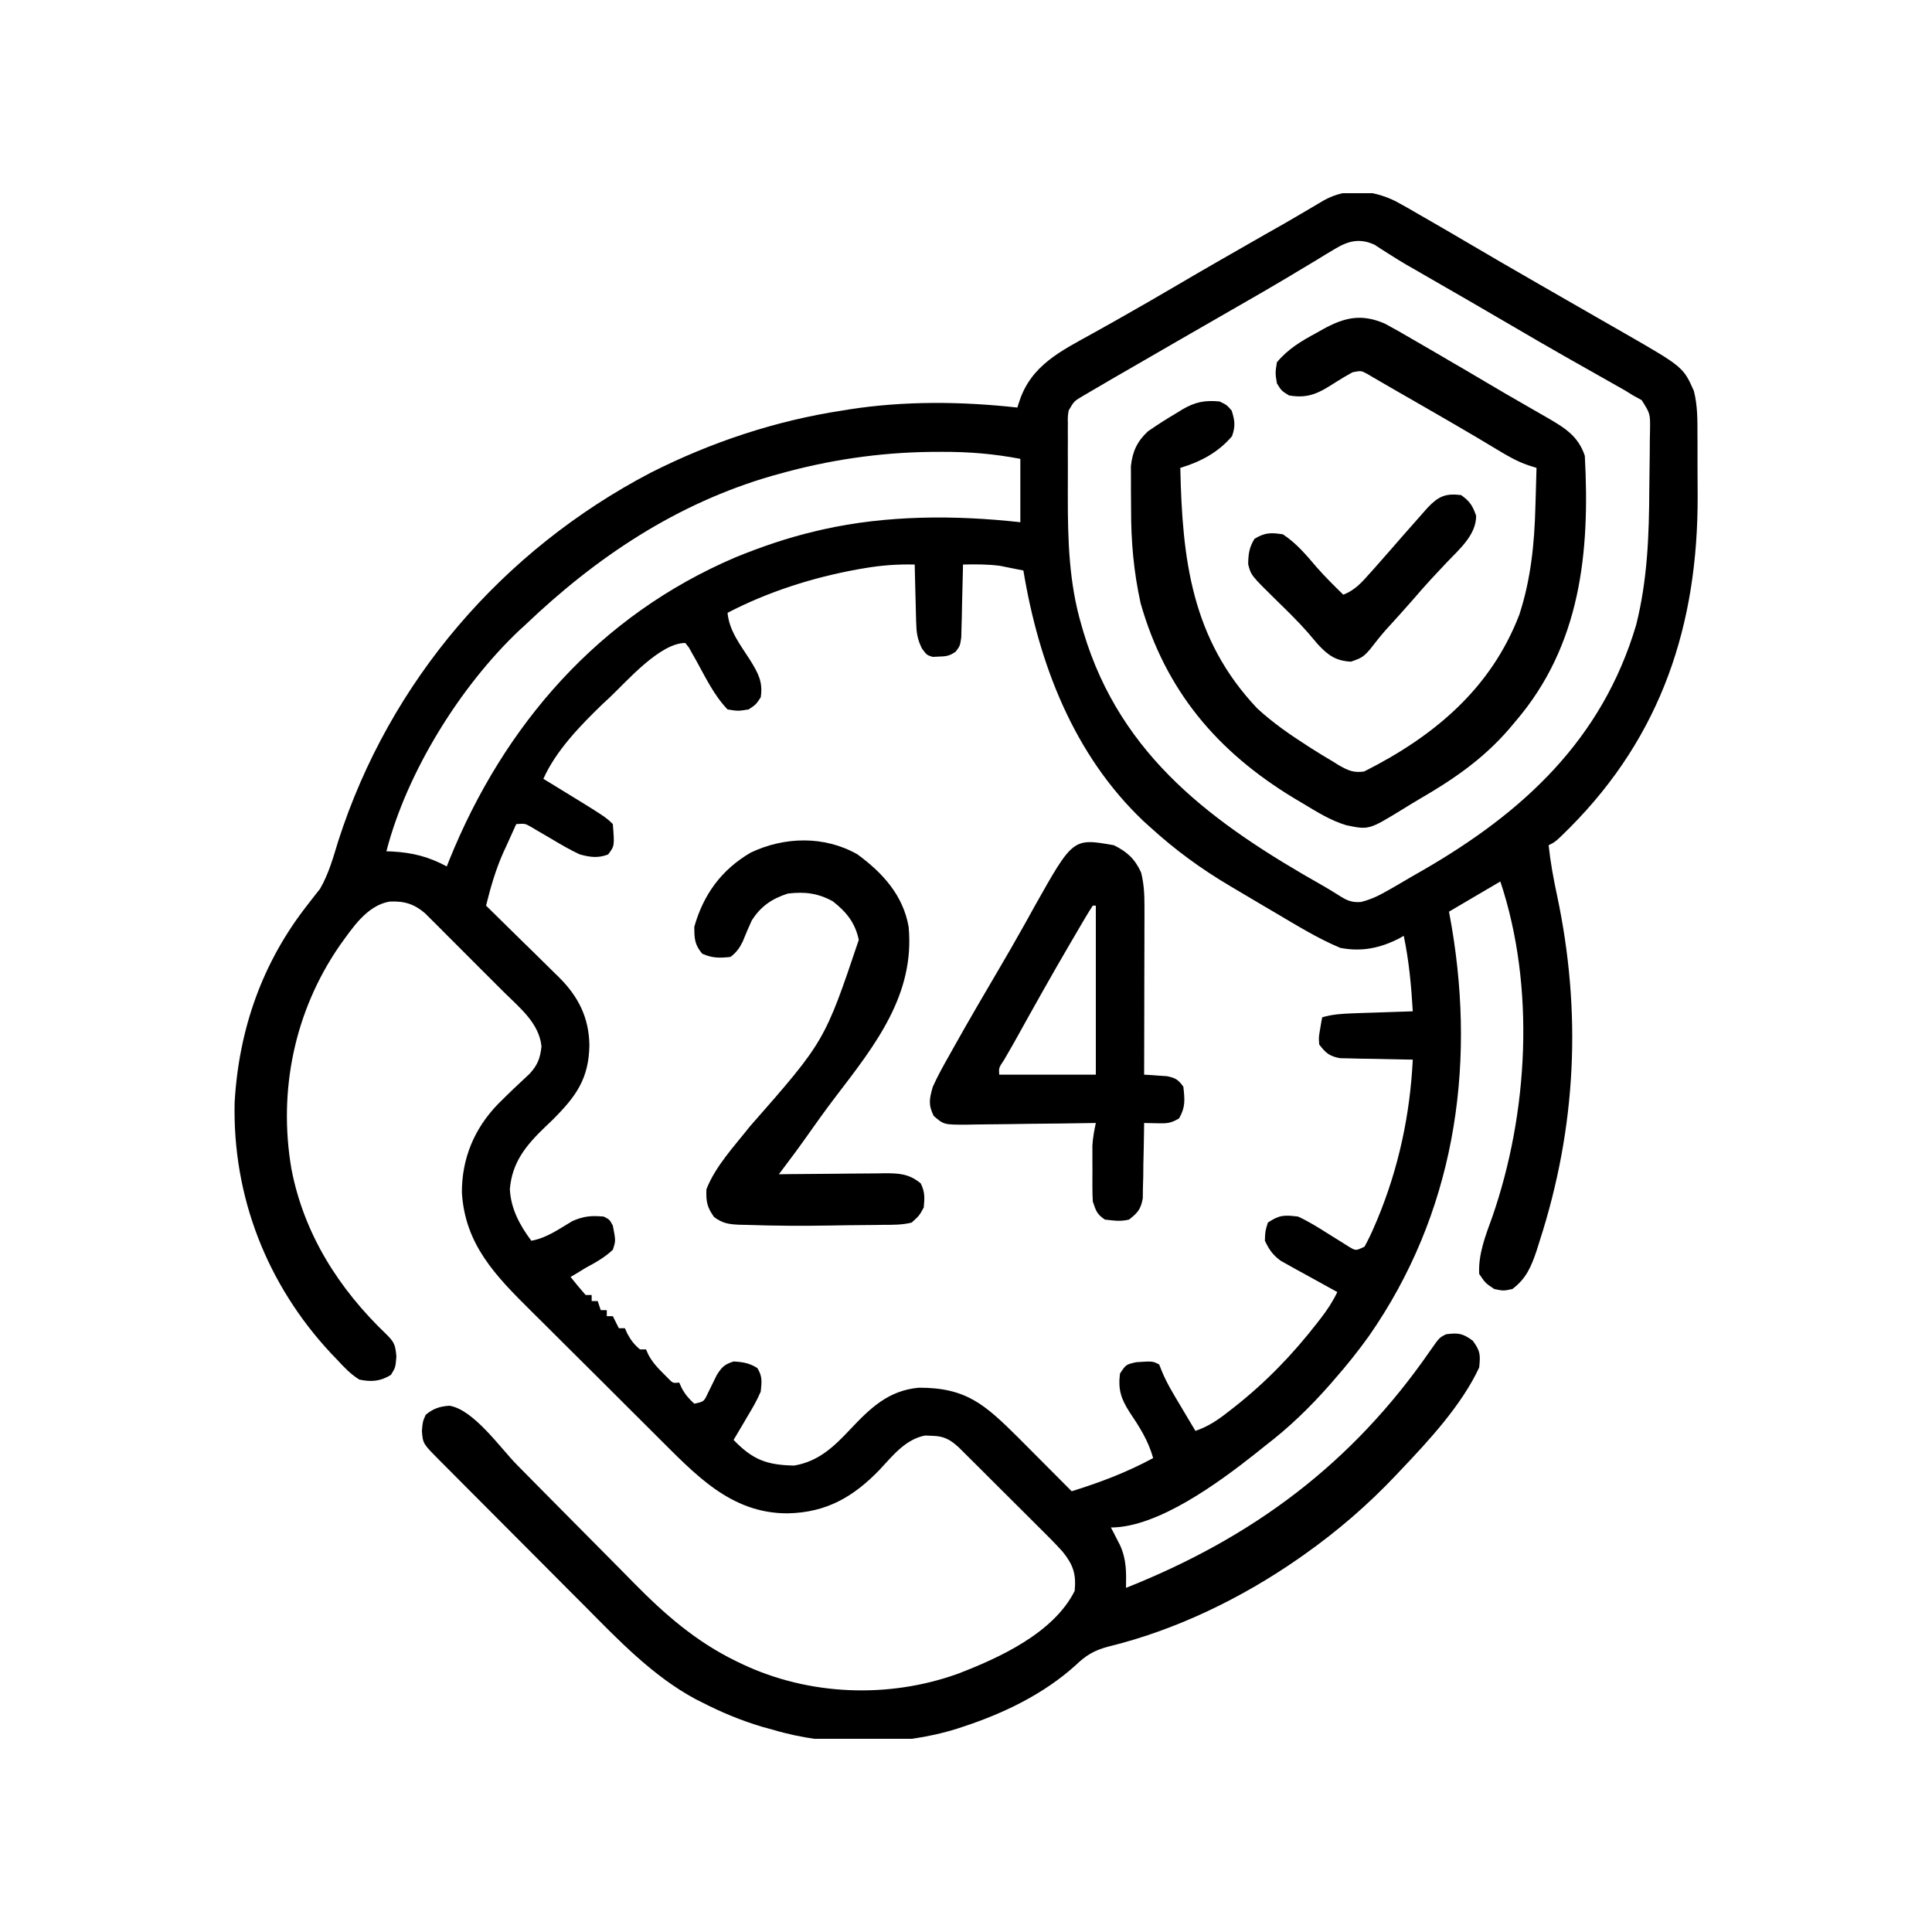
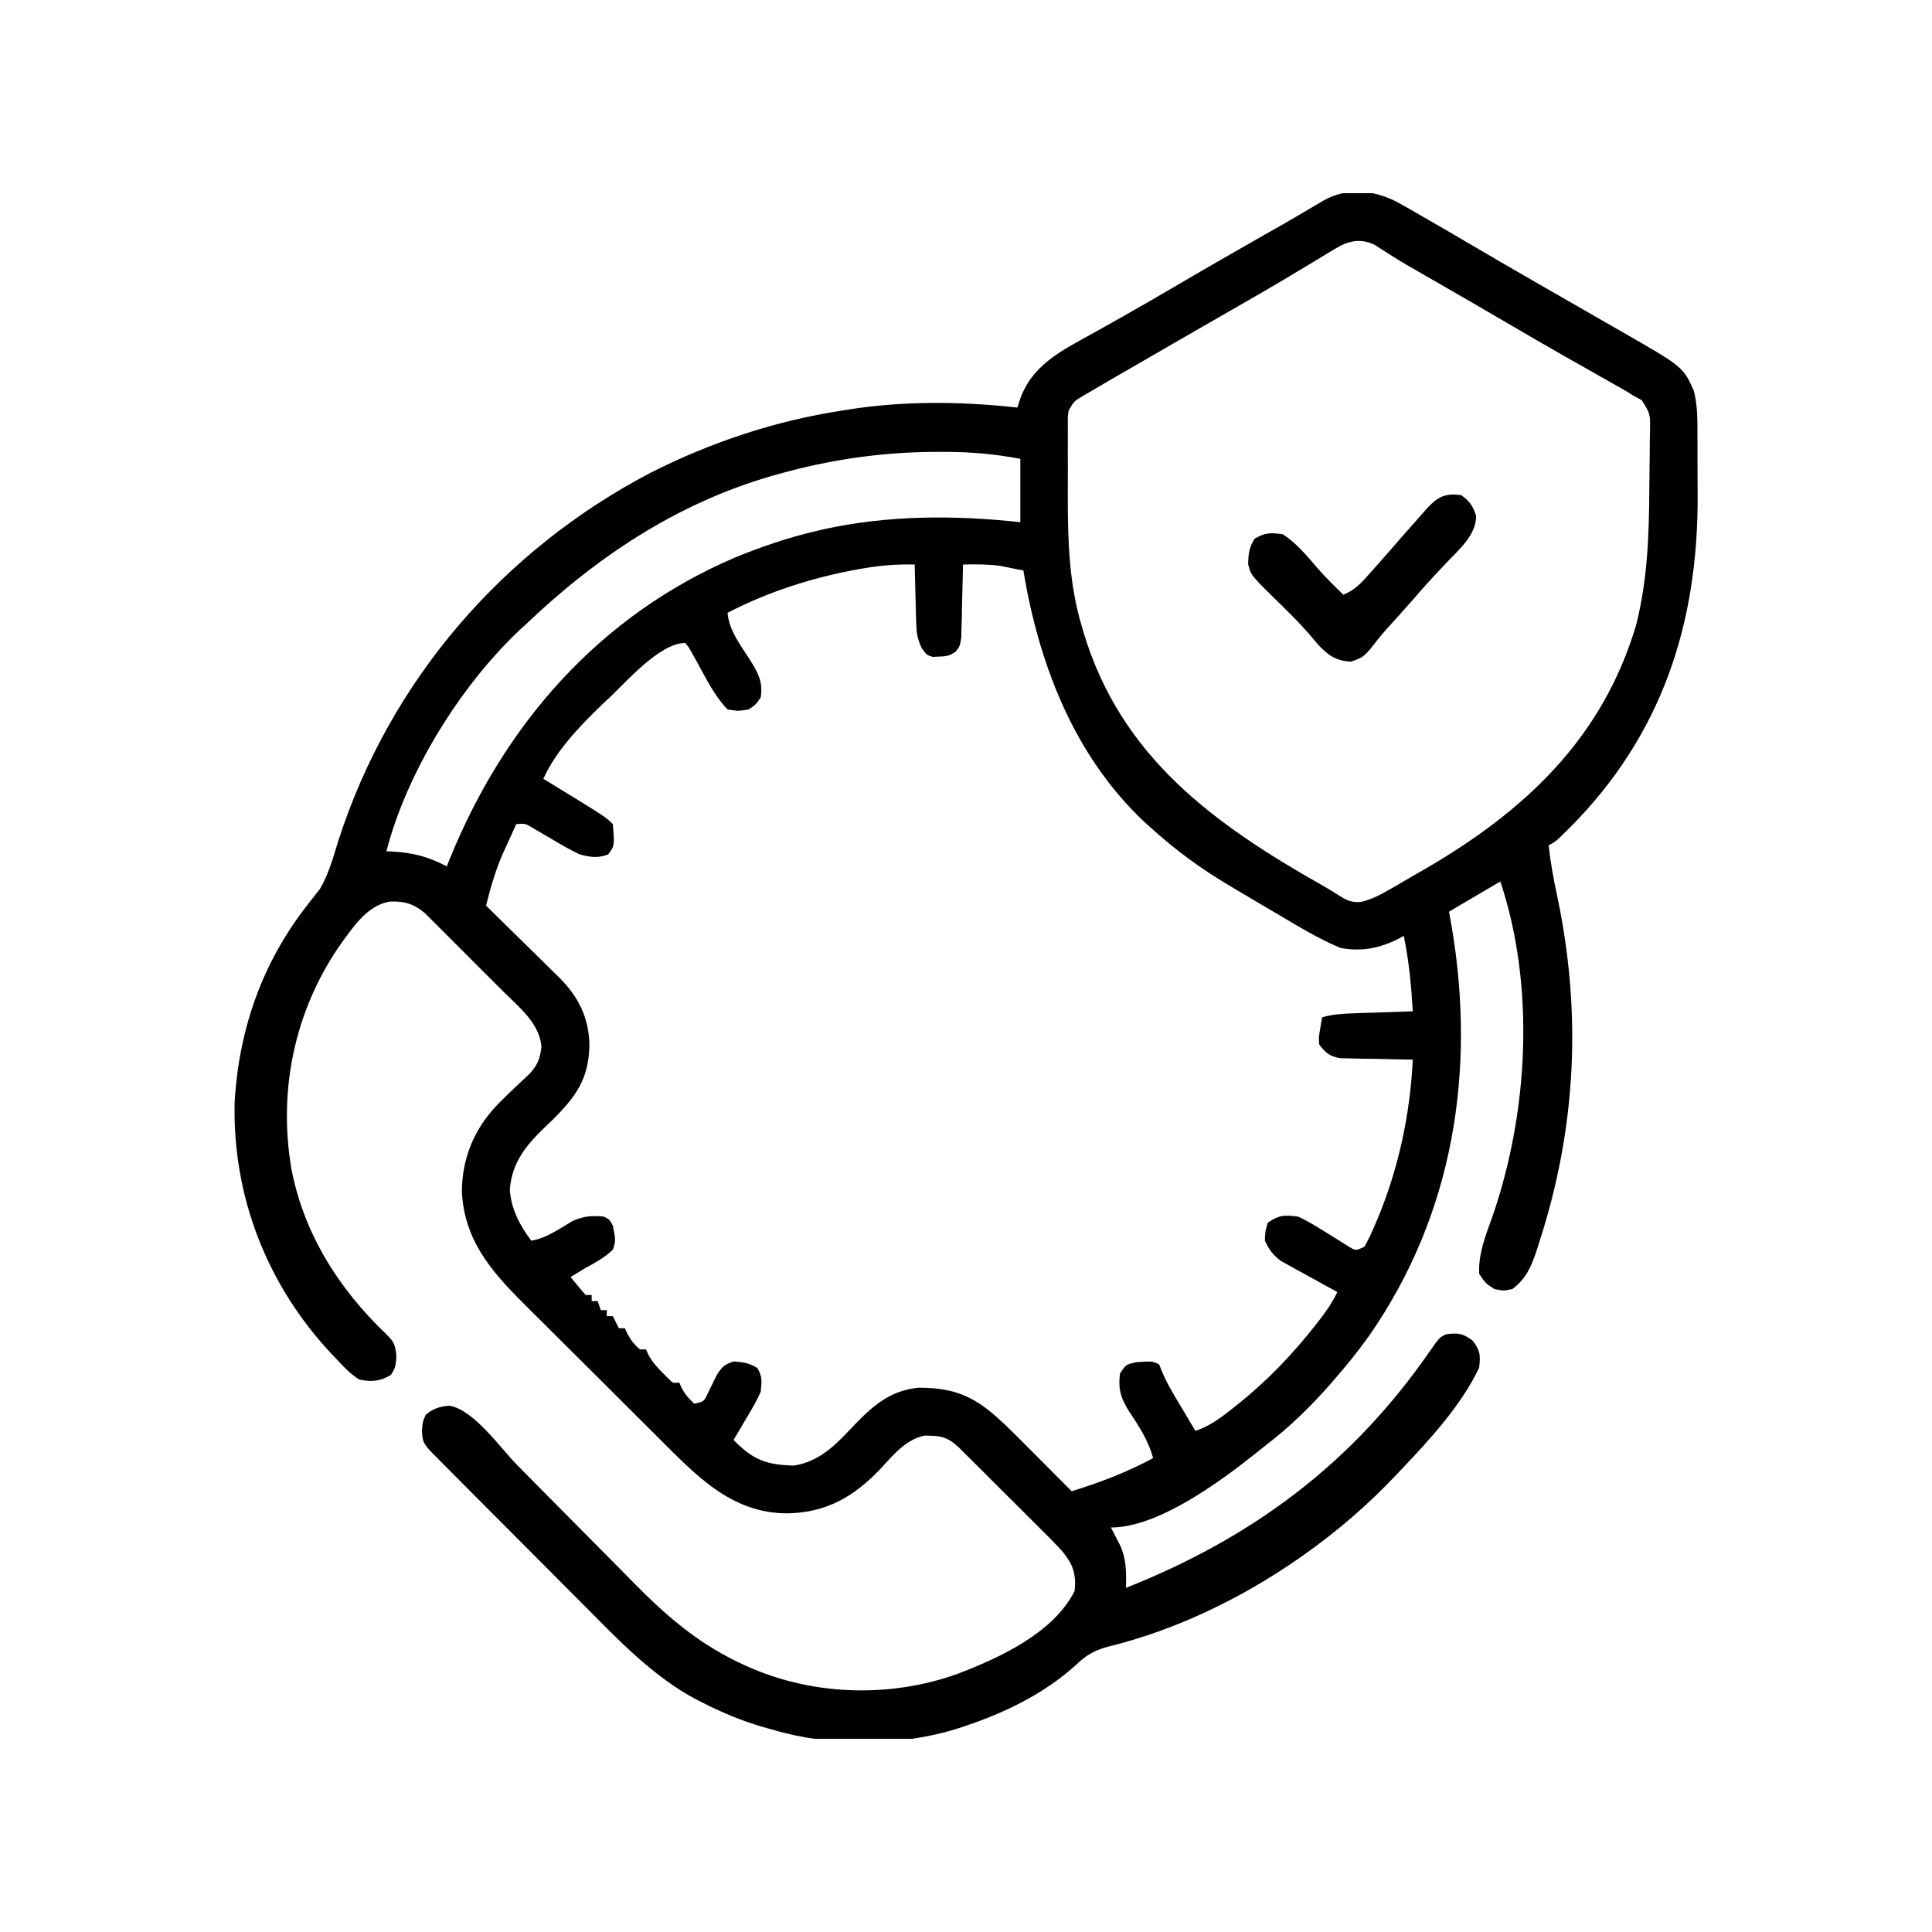
<svg xmlns="http://www.w3.org/2000/svg" width="40" height="40" viewBox="0 0 40 40" fill="none">
  <g clip-path="url(#clip0_57_768)">
    <path d="M28.891 4.164C29.055 4.252 29.215 4.344 29.375 4.438C29.428 4.468 29.48 4.498 29.534 4.529C29.847 4.709 30.159 4.891 30.47 5.074C30.872 5.311 31.276 5.545 31.68 5.777C31.78 5.835 31.78 5.835 31.882 5.894C32.199 6.077 32.515 6.259 32.833 6.44C32.943 6.504 33.054 6.567 33.165 6.631C33.303 6.71 33.442 6.79 33.581 6.869C34.849 7.597 34.849 7.597 35.07 8.094C35.147 8.398 35.144 8.688 35.144 9C35.144 9.067 35.145 9.134 35.145 9.204C35.145 9.346 35.145 9.488 35.145 9.631C35.145 9.844 35.146 10.057 35.148 10.27C35.156 12.928 34.401 15.225 32.504 17.133C32.207 17.428 32.207 17.428 32.063 17.5C32.1 17.85 32.162 18.189 32.236 18.533C32.751 20.957 32.639 23.336 31.875 25.699C31.855 25.762 31.835 25.826 31.815 25.89C31.7 26.23 31.601 26.467 31.313 26.688C31.125 26.727 31.125 26.727 30.938 26.688C30.754 26.566 30.754 26.566 30.625 26.375C30.604 25.965 30.757 25.578 30.895 25.199C31.642 23.046 31.791 20.435 31.063 18.25C30.712 18.456 30.361 18.663 30 18.875C30.027 19.026 30.027 19.026 30.055 19.18C30.561 22.168 30.096 25.143 28.344 27.659C28.119 27.973 27.88 28.272 27.625 28.562C27.597 28.595 27.568 28.628 27.539 28.662C27.122 29.136 26.691 29.554 26.188 29.938C26.122 29.99 26.057 30.043 25.991 30.096C25.247 30.684 23.978 31.625 23 31.625C23.017 31.658 23.035 31.691 23.053 31.726C23.075 31.77 23.098 31.814 23.121 31.859C23.144 31.903 23.166 31.946 23.189 31.991C23.325 32.29 23.318 32.551 23.313 32.875C25.946 31.828 27.999 30.298 29.614 27.96C29.8 27.694 29.8 27.694 29.938 27.625C30.191 27.591 30.284 27.604 30.492 27.758C30.651 27.973 30.651 28.052 30.625 28.312C30.265 29.088 29.585 29.823 29 30.438C28.968 30.472 28.935 30.507 28.901 30.543C28.316 31.161 27.695 31.696 27 32.188C26.964 32.213 26.927 32.239 26.889 32.266C25.707 33.089 24.347 33.749 22.947 34.091C22.66 34.167 22.486 34.268 22.27 34.477C21.609 35.074 20.78 35.474 19.938 35.75C19.898 35.763 19.858 35.776 19.817 35.79C18.643 36.159 17.177 36.166 16 35.812C15.925 35.792 15.851 35.771 15.774 35.75C15.338 35.619 14.932 35.45 14.527 35.242C14.468 35.212 14.468 35.212 14.407 35.182C13.517 34.705 12.802 33.954 12.099 33.244C12.003 33.148 11.908 33.053 11.813 32.958C11.615 32.76 11.417 32.561 11.22 32.362C10.967 32.108 10.713 31.853 10.459 31.599C10.264 31.403 10.068 31.206 9.872 31.01C9.778 30.916 9.685 30.822 9.591 30.728C9.461 30.598 9.331 30.467 9.202 30.337C9.163 30.298 9.124 30.259 9.084 30.219C8.757 29.888 8.757 29.888 8.735 29.633C8.75 29.438 8.75 29.438 8.813 29.293C8.966 29.163 9.104 29.118 9.304 29.104C9.806 29.182 10.357 29.978 10.707 30.332C10.835 30.463 10.965 30.593 11.094 30.724C11.461 31.094 11.829 31.464 12.195 31.835C12.42 32.063 12.645 32.291 12.871 32.517C12.957 32.603 13.042 32.689 13.126 32.776C13.765 33.426 14.418 33.994 15.246 34.395C15.288 34.415 15.33 34.435 15.373 34.456C16.751 35.105 18.386 35.169 19.819 34.658C20.686 34.327 21.814 33.81 22.25 32.938C22.284 32.584 22.217 32.395 22 32.125C21.836 31.944 21.664 31.772 21.49 31.601C21.441 31.552 21.392 31.502 21.341 31.452C21.238 31.349 21.134 31.245 21.03 31.142C20.871 30.984 20.713 30.826 20.554 30.668C20.453 30.567 20.353 30.467 20.252 30.366C20.204 30.319 20.157 30.271 20.108 30.223C20.042 30.157 20.042 30.157 19.974 30.09C19.935 30.051 19.896 30.013 19.857 29.973C19.67 29.801 19.543 29.731 19.293 29.727C19.247 29.725 19.201 29.723 19.153 29.721C18.746 29.798 18.481 30.141 18.211 30.43C17.667 30.994 17.107 31.316 16.309 31.332C15.117 31.337 14.381 30.51 13.592 29.728C13.472 29.608 13.352 29.489 13.232 29.369C13.169 29.307 13.169 29.307 13.106 29.244C12.886 29.025 12.666 28.806 12.447 28.586C12.221 28.361 11.995 28.137 11.77 27.913C11.594 27.739 11.419 27.564 11.245 27.39C11.162 27.307 11.078 27.224 10.995 27.142C10.262 26.415 9.625 25.765 9.563 24.688C9.561 23.985 9.82 23.367 10.305 22.864C10.52 22.648 10.739 22.439 10.963 22.233C11.131 22.051 11.184 21.911 11.211 21.664C11.161 21.18 10.759 20.865 10.43 20.538C10.356 20.464 10.356 20.464 10.281 20.389C10.178 20.286 10.075 20.183 9.971 20.08C9.813 19.922 9.655 19.764 9.497 19.605C9.397 19.505 9.296 19.404 9.196 19.304C9.148 19.256 9.101 19.209 9.053 19.16C9.008 19.116 8.964 19.073 8.919 19.027C8.88 18.989 8.841 18.95 8.802 18.91C8.573 18.714 8.372 18.653 8.067 18.666C7.595 18.746 7.294 19.216 7.031 19.58C6.097 20.934 5.757 22.582 6.033 24.198C6.292 25.551 7.018 26.689 8.004 27.63C8.169 27.793 8.185 27.851 8.207 28.086C8.188 28.312 8.188 28.312 8.094 28.465C7.877 28.601 7.683 28.615 7.438 28.562C7.257 28.449 7.121 28.305 6.977 28.148C6.916 28.085 6.916 28.085 6.854 28.02C5.527 26.599 4.811 24.769 4.858 22.818C4.946 21.306 5.432 19.921 6.37 18.73C6.413 18.675 6.456 18.619 6.5 18.562C6.542 18.51 6.583 18.457 6.626 18.402C6.807 18.089 6.898 17.755 7.004 17.41C8.068 14.099 10.403 11.39 13.479 9.783C14.724 9.154 16.058 8.71 17.438 8.5C17.503 8.489 17.503 8.489 17.571 8.478C18.712 8.298 19.916 8.31 21.063 8.438C21.077 8.394 21.091 8.35 21.106 8.305C21.352 7.559 21.968 7.266 22.625 6.902C22.743 6.836 22.861 6.77 22.979 6.704C23.058 6.659 23.138 6.614 23.218 6.569C23.585 6.363 23.949 6.151 24.313 5.938C24.939 5.57 25.57 5.209 26.201 4.849C26.27 4.81 26.338 4.771 26.409 4.731C26.476 4.693 26.543 4.655 26.612 4.616C26.879 4.462 27.144 4.305 27.409 4.148C27.887 3.882 28.411 3.93 28.891 4.164ZM27.63 5.158C27.572 5.193 27.514 5.228 27.454 5.263C27.392 5.302 27.33 5.34 27.266 5.379C27.131 5.46 26.995 5.541 26.86 5.622C26.79 5.664 26.721 5.706 26.649 5.749C26.312 5.95 25.973 6.145 25.633 6.34C25.497 6.418 25.362 6.496 25.226 6.574C24.945 6.737 24.663 6.898 24.382 7.06C23.983 7.29 23.585 7.519 23.188 7.75C23.135 7.781 23.082 7.811 23.028 7.842C22.893 7.921 22.759 7.999 22.625 8.078C22.554 8.12 22.483 8.161 22.41 8.204C22.237 8.307 22.237 8.307 22.125 8.5C22.106 8.628 22.106 8.628 22.109 8.769C22.109 8.824 22.108 8.878 22.108 8.934C22.108 8.993 22.108 9.052 22.109 9.112C22.108 9.173 22.108 9.234 22.108 9.297C22.108 9.428 22.108 9.558 22.109 9.688C22.11 9.883 22.109 10.079 22.108 10.274C22.107 11.178 22.132 12.072 22.391 12.945C22.404 12.992 22.418 13.039 22.432 13.087C23.209 15.683 25.149 17.07 27.39 18.338C27.493 18.397 27.596 18.459 27.696 18.523C27.867 18.633 27.969 18.69 28.175 18.675C28.401 18.619 28.569 18.532 28.77 18.416C28.807 18.395 28.844 18.373 28.882 18.352C28.998 18.285 29.114 18.216 29.231 18.148C29.307 18.104 29.384 18.06 29.461 18.016C31.546 16.813 33.173 15.306 33.875 12.938C34.11 12.002 34.142 11.086 34.147 10.127C34.148 9.987 34.15 9.847 34.152 9.707C34.156 9.504 34.157 9.301 34.158 9.098C34.16 9.005 34.16 9.005 34.162 8.909C34.167 8.565 34.167 8.565 33.989 8.284C33.931 8.252 33.873 8.22 33.813 8.188C33.756 8.152 33.699 8.117 33.64 8.081C33.547 8.029 33.547 8.029 33.452 7.975C33.382 7.935 33.312 7.896 33.239 7.854C33.202 7.834 33.165 7.813 33.127 7.791C32.929 7.68 32.732 7.568 32.535 7.456C32.495 7.433 32.455 7.41 32.413 7.387C32.042 7.176 31.673 6.962 31.305 6.746C30.703 6.394 30.099 6.044 29.494 5.697C29.43 5.66 29.367 5.624 29.302 5.586C29.24 5.551 29.179 5.516 29.116 5.48C28.998 5.41 28.881 5.338 28.765 5.264C28.711 5.23 28.657 5.196 28.601 5.16C28.555 5.129 28.508 5.098 28.459 5.067C28.148 4.925 27.912 4.987 27.63 5.158ZM16.125 9.813C16.082 9.825 16.038 9.837 15.994 9.849C14.014 10.419 12.35 11.53 10.875 12.938C10.834 12.975 10.793 13.013 10.751 13.051C9.525 14.211 8.421 15.991 8 17.625C8.043 17.627 8.086 17.628 8.131 17.63C8.553 17.655 8.877 17.739 9.25 17.938C9.267 17.895 9.284 17.852 9.301 17.809C10.435 15.002 12.407 12.741 15.227 11.539C15.766 11.319 16.308 11.133 16.875 11C16.953 10.982 16.953 10.982 17.032 10.963C18.363 10.664 19.774 10.662 21.125 10.812C21.125 10.379 21.125 9.946 21.125 9.5C20.58 9.396 20.063 9.353 19.508 9.355C19.429 9.356 19.35 9.356 19.269 9.356C18.2 9.369 17.154 9.524 16.125 9.813ZM17.91 11.762C17.862 11.77 17.813 11.778 17.763 11.787C16.835 11.954 15.9 12.251 15.063 12.688C15.098 13.064 15.333 13.357 15.531 13.667C15.694 13.932 15.8 14.116 15.75 14.438C15.652 14.586 15.652 14.586 15.5 14.688C15.281 14.723 15.281 14.723 15.063 14.688C14.784 14.397 14.607 14.025 14.414 13.675C14.388 13.628 14.361 13.582 14.334 13.534C14.31 13.491 14.287 13.449 14.262 13.405C14.238 13.374 14.213 13.344 14.188 13.312C13.666 13.312 12.985 14.097 12.625 14.438C12.574 14.486 12.522 14.534 12.469 14.583C12.017 15.02 11.509 15.542 11.25 16.125C11.328 16.173 11.328 16.173 11.408 16.221C12.537 16.912 12.537 16.912 12.688 17.062C12.724 17.514 12.724 17.514 12.59 17.691C12.38 17.772 12.212 17.747 12 17.688C11.8 17.595 11.612 17.484 11.422 17.371C11.323 17.313 11.224 17.255 11.124 17.197C11.081 17.171 11.037 17.145 10.993 17.119C10.869 17.049 10.869 17.049 10.688 17.062C10.618 17.215 10.549 17.367 10.481 17.52C10.452 17.582 10.452 17.582 10.422 17.647C10.262 18.005 10.158 18.37 10.063 18.75C10.116 18.802 10.17 18.855 10.225 18.909C10.425 19.104 10.624 19.3 10.823 19.497C10.909 19.582 10.995 19.666 11.082 19.75C11.207 19.872 11.331 19.995 11.454 20.117C11.493 20.154 11.531 20.191 11.57 20.23C11.973 20.631 12.193 21.064 12.203 21.637C12.191 22.338 11.927 22.699 11.438 23.188C11.387 23.236 11.337 23.285 11.285 23.334C10.893 23.711 10.602 24.062 10.556 24.62C10.576 25.027 10.762 25.368 11 25.688C11.318 25.633 11.578 25.442 11.851 25.281C12.087 25.177 12.245 25.165 12.5 25.188C12.621 25.25 12.621 25.25 12.688 25.375C12.749 25.689 12.749 25.689 12.688 25.875C12.519 26.035 12.329 26.14 12.125 26.25C12.062 26.289 11.999 26.327 11.934 26.367C11.874 26.402 11.874 26.402 11.813 26.438C11.914 26.565 12.018 26.69 12.125 26.812C12.166 26.812 12.208 26.812 12.25 26.812C12.25 26.854 12.25 26.895 12.25 26.938C12.291 26.938 12.333 26.938 12.375 26.938C12.396 26.999 12.416 27.061 12.438 27.125C12.479 27.125 12.52 27.125 12.563 27.125C12.563 27.166 12.563 27.207 12.563 27.25C12.604 27.25 12.645 27.25 12.688 27.25C12.75 27.374 12.75 27.374 12.813 27.5C12.854 27.5 12.895 27.5 12.938 27.5C12.954 27.537 12.971 27.575 12.989 27.613C13.063 27.75 13.131 27.838 13.25 27.938C13.291 27.938 13.333 27.938 13.375 27.938C13.399 27.992 13.399 27.992 13.424 28.048C13.506 28.199 13.597 28.301 13.719 28.422C13.776 28.479 13.776 28.479 13.834 28.538C13.931 28.638 13.931 28.638 14.063 28.625C14.079 28.662 14.096 28.7 14.114 28.738C14.187 28.873 14.262 28.96 14.375 29.062C14.574 29.019 14.574 29.019 14.654 28.848C14.716 28.723 14.777 28.598 14.838 28.473C14.944 28.302 14.999 28.248 15.188 28.188C15.381 28.199 15.515 28.22 15.68 28.324C15.788 28.498 15.771 28.609 15.75 28.812C15.672 28.996 15.572 29.165 15.469 29.336C15.442 29.382 15.415 29.428 15.388 29.475C15.322 29.588 15.255 29.7 15.188 29.812C15.588 30.227 15.878 30.331 16.441 30.343C16.946 30.258 17.262 29.956 17.602 29.594C18.017 29.155 18.392 28.788 19.023 28.731C20.012 28.728 20.396 29.085 21.083 29.765C21.236 29.917 21.388 30.07 21.539 30.223C21.603 30.286 21.666 30.35 21.729 30.414C21.882 30.567 22.035 30.721 22.188 30.875C22.783 30.689 23.326 30.485 23.875 30.188C23.773 29.823 23.59 29.54 23.381 29.228C23.209 28.957 23.147 28.769 23.188 28.438C23.313 28.25 23.313 28.25 23.524 28.203C23.864 28.18 23.864 28.18 24 28.25C24.016 28.291 24.033 28.333 24.049 28.375C24.155 28.637 24.301 28.871 24.445 29.113C24.475 29.163 24.504 29.212 24.534 29.263C24.606 29.384 24.678 29.504 24.75 29.625C25.02 29.534 25.228 29.39 25.449 29.215C25.485 29.187 25.52 29.16 25.557 29.131C26.213 28.613 26.758 28.049 27.27 27.391C27.297 27.356 27.324 27.321 27.352 27.285C27.484 27.113 27.594 26.946 27.688 26.75C27.649 26.729 27.61 26.708 27.57 26.686C27.394 26.59 27.219 26.492 27.043 26.395C26.982 26.361 26.921 26.328 26.858 26.294C26.77 26.245 26.77 26.245 26.681 26.195C26.627 26.165 26.573 26.135 26.517 26.104C26.351 25.982 26.276 25.873 26.188 25.688C26.195 25.488 26.195 25.488 26.25 25.312C26.491 25.152 26.588 25.153 26.875 25.188C27.09 25.286 27.286 25.409 27.485 25.535C27.589 25.601 27.695 25.666 27.8 25.731C27.846 25.76 27.892 25.789 27.939 25.819C28.071 25.896 28.071 25.896 28.25 25.812C28.33 25.667 28.397 25.528 28.461 25.375C28.48 25.33 28.499 25.286 28.519 25.24C28.957 24.184 29.194 23.078 29.25 21.938C29.2 21.937 29.151 21.936 29.099 21.936C28.873 21.932 28.648 21.927 28.422 21.922C28.344 21.921 28.265 21.92 28.184 21.919C28.109 21.917 28.034 21.915 27.956 21.913C27.887 21.912 27.817 21.91 27.746 21.909C27.524 21.868 27.448 21.802 27.313 21.625C27.302 21.478 27.302 21.478 27.328 21.328C27.34 21.253 27.34 21.253 27.353 21.177C27.364 21.12 27.364 21.12 27.375 21.062C27.586 21 27.785 20.988 28.005 20.98C28.114 20.976 28.114 20.976 28.225 20.972C28.3 20.97 28.376 20.967 28.453 20.965C28.53 20.962 28.606 20.959 28.685 20.957C28.873 20.95 29.062 20.944 29.25 20.938C29.219 20.408 29.172 19.895 29.063 19.375C29.031 19.393 28.999 19.411 28.966 19.43C28.57 19.632 28.191 19.709 27.75 19.625C27.278 19.428 26.838 19.153 26.399 18.895C26.3 18.837 26.3 18.837 26.2 18.778C26.008 18.665 25.817 18.551 25.625 18.438C25.575 18.408 25.524 18.378 25.472 18.347C24.868 17.99 24.331 17.598 23.813 17.125C23.767 17.083 23.721 17.042 23.673 16.999C22.227 15.625 21.507 13.74 21.188 11.812C21.085 11.791 20.982 11.77 20.879 11.75C20.822 11.738 20.765 11.727 20.706 11.715C20.448 11.681 20.197 11.682 19.938 11.688C19.937 11.738 19.936 11.788 19.935 11.839C19.93 12.066 19.924 12.293 19.918 12.52C19.916 12.638 19.916 12.638 19.914 12.759C19.912 12.834 19.91 12.91 19.907 12.988C19.905 13.057 19.904 13.127 19.902 13.199C19.875 13.375 19.875 13.375 19.787 13.491C19.664 13.579 19.588 13.591 19.438 13.594C19.395 13.596 19.353 13.598 19.309 13.6C19.188 13.562 19.188 13.562 19.088 13.427C18.99 13.229 18.974 13.098 18.968 12.878C18.966 12.808 18.964 12.739 18.962 12.667C18.96 12.595 18.959 12.523 18.957 12.449C18.955 12.376 18.953 12.303 18.951 12.228C18.946 12.048 18.941 11.868 18.938 11.688C18.586 11.68 18.257 11.703 17.91 11.762Z" fill="black" />
-     <path d="M28.675 6.702C28.87 6.806 29.06 6.915 29.25 7.027C29.319 7.067 29.388 7.107 29.459 7.148C29.661 7.264 29.862 7.382 30.062 7.5C30.159 7.556 30.256 7.612 30.352 7.668C30.52 7.766 30.686 7.864 30.853 7.964C31.063 8.089 31.274 8.211 31.487 8.333C31.58 8.387 31.58 8.387 31.676 8.442C31.798 8.513 31.92 8.583 32.043 8.653C32.399 8.86 32.676 9.029 32.812 9.437C32.92 11.431 32.729 13.36 31.375 14.937C31.332 14.989 31.289 15.04 31.244 15.093C30.701 15.721 30.077 16.146 29.365 16.557C29.255 16.622 29.147 16.689 29.038 16.756C28.341 17.183 28.341 17.183 27.872 17.085C27.544 16.987 27.257 16.804 26.965 16.629C26.904 16.592 26.843 16.556 26.78 16.519C25.202 15.56 24.132 14.302 23.616 12.492C23.472 11.842 23.416 11.207 23.418 10.542C23.418 10.409 23.416 10.275 23.415 10.142C23.415 10.055 23.415 9.969 23.415 9.883C23.414 9.806 23.414 9.73 23.414 9.651C23.447 9.347 23.543 9.139 23.766 8.931C23.962 8.795 24.161 8.667 24.367 8.547C24.404 8.524 24.44 8.501 24.478 8.478C24.745 8.322 24.943 8.283 25.25 8.312C25.398 8.383 25.398 8.383 25.5 8.5C25.567 8.707 25.58 8.825 25.508 9.031C25.22 9.369 24.857 9.56 24.437 9.687C24.477 11.586 24.67 13.229 26.028 14.665C26.347 14.96 26.697 15.203 27.062 15.437C27.106 15.465 27.149 15.493 27.193 15.521C27.326 15.605 27.459 15.686 27.594 15.765C27.635 15.791 27.676 15.816 27.718 15.843C27.908 15.951 28.026 16.006 28.245 15.972C29.688 15.244 30.867 14.262 31.457 12.723C31.696 11.988 31.769 11.255 31.789 10.484C31.793 10.369 31.793 10.369 31.796 10.251C31.802 10.063 31.807 9.875 31.812 9.687C31.755 9.669 31.697 9.651 31.638 9.632C31.401 9.55 31.198 9.431 30.984 9.301C30.891 9.245 30.797 9.189 30.704 9.133C30.652 9.102 30.601 9.072 30.548 9.04C30.21 8.84 29.871 8.645 29.531 8.449C29.462 8.41 29.394 8.37 29.323 8.329C29.192 8.254 29.062 8.179 28.931 8.104C28.814 8.037 28.698 7.97 28.582 7.902C28.533 7.873 28.483 7.844 28.431 7.814C28.388 7.789 28.345 7.764 28.301 7.738C28.18 7.673 28.18 7.673 28.004 7.707C27.89 7.77 27.777 7.835 27.668 7.905C27.32 8.128 27.105 8.259 26.687 8.187C26.531 8.09 26.531 8.09 26.437 7.937C26.402 7.723 26.402 7.723 26.437 7.5C26.671 7.221 26.943 7.061 27.258 6.891C27.302 6.866 27.347 6.841 27.393 6.815C27.837 6.57 28.191 6.489 28.675 6.702Z" fill="black" />
-     <path d="M23.063 17.5C23.34 17.639 23.495 17.781 23.625 18.063C23.685 18.3 23.695 18.522 23.695 18.766C23.695 18.883 23.695 18.883 23.695 19.001C23.695 19.085 23.694 19.169 23.694 19.253C23.694 19.34 23.694 19.426 23.694 19.512C23.694 19.739 23.693 19.966 23.692 20.193C23.692 20.424 23.691 20.656 23.691 20.888C23.69 21.342 23.689 21.796 23.688 22.25C23.731 22.252 23.774 22.255 23.818 22.257C23.874 22.261 23.931 22.265 23.989 22.27C24.045 22.273 24.1 22.277 24.158 22.281C24.336 22.317 24.396 22.352 24.5 22.5C24.53 22.77 24.546 22.921 24.411 23.156C24.233 23.26 24.16 23.26 23.959 23.256C23.883 23.255 23.883 23.255 23.805 23.253C23.767 23.252 23.728 23.251 23.688 23.25C23.687 23.302 23.687 23.354 23.686 23.407C23.683 23.641 23.678 23.875 23.672 24.109C23.671 24.191 23.671 24.272 23.67 24.356C23.668 24.434 23.666 24.512 23.663 24.593C23.662 24.665 23.661 24.737 23.66 24.811C23.619 25.037 23.554 25.111 23.375 25.25C23.194 25.294 23.067 25.271 22.875 25.25C22.708 25.137 22.691 25.07 22.625 24.875C22.62 24.777 22.617 24.679 22.617 24.581C22.617 24.523 22.617 24.466 22.617 24.407C22.617 24.348 22.617 24.288 22.618 24.227C22.617 24.138 22.617 24.138 22.617 24.047C22.617 23.99 22.617 23.933 22.617 23.874C22.617 23.821 22.617 23.769 22.617 23.715C22.626 23.555 22.655 23.407 22.688 23.25C22.649 23.251 22.609 23.251 22.569 23.252C22.159 23.259 21.75 23.264 21.34 23.267C21.187 23.269 21.034 23.271 20.881 23.274C20.662 23.277 20.442 23.279 20.222 23.281C20.154 23.282 20.085 23.284 20.015 23.285C19.542 23.286 19.542 23.286 19.331 23.104C19.216 22.866 19.241 22.755 19.313 22.5C19.409 22.286 19.521 22.083 19.637 21.879C19.67 21.819 19.704 21.76 19.738 21.698C20.058 21.126 20.389 20.561 20.721 19.996C20.865 19.751 21.006 19.506 21.145 19.258C21.178 19.2 21.211 19.141 21.245 19.081C21.306 18.971 21.367 18.862 21.427 18.752C22.216 17.35 22.216 17.35 23.063 17.5ZM22.625 18.75C22.572 18.83 22.521 18.913 22.472 18.996C22.44 19.05 22.408 19.104 22.375 19.16C22.341 19.219 22.306 19.279 22.27 19.34C22.234 19.401 22.198 19.462 22.162 19.524C21.774 20.187 21.399 20.856 21.027 21.528C20.949 21.667 20.869 21.806 20.788 21.944C20.678 22.109 20.678 22.109 20.688 22.25C21.348 22.25 22.008 22.25 22.688 22.25C22.688 21.095 22.688 19.94 22.688 18.75C22.667 18.75 22.647 18.75 22.625 18.75Z" fill="black" />
-     <path d="M17.75 17.687C18.274 18.07 18.697 18.534 18.812 19.187C18.945 20.593 18.119 21.636 17.31 22.694C17.081 22.993 16.864 23.3 16.647 23.607C16.535 23.765 16.42 23.921 16.303 24.075C16.27 24.12 16.236 24.164 16.202 24.21C16.164 24.261 16.164 24.261 16.125 24.312C16.242 24.311 16.242 24.311 16.361 24.309C16.651 24.306 16.94 24.304 17.229 24.302C17.355 24.301 17.48 24.3 17.605 24.298C17.785 24.296 17.965 24.295 18.145 24.294C18.201 24.293 18.257 24.292 18.314 24.291C18.615 24.291 18.82 24.301 19.062 24.5C19.152 24.678 19.144 24.802 19.125 25C19.035 25.166 19.035 25.166 18.875 25.312C18.681 25.361 18.49 25.359 18.291 25.359C18.204 25.36 18.204 25.36 18.115 25.362C17.93 25.365 17.744 25.366 17.559 25.367C17.437 25.369 17.316 25.371 17.195 25.373C16.616 25.383 16.036 25.38 15.457 25.36C15.408 25.359 15.359 25.358 15.309 25.357C15.091 25.347 14.961 25.33 14.784 25.197C14.638 24.994 14.617 24.877 14.625 24.625C14.813 24.14 15.207 23.727 15.525 23.322C17.073 21.56 17.073 21.56 17.78 19.46C17.707 19.106 17.522 18.879 17.242 18.66C16.929 18.49 16.663 18.459 16.312 18.5C15.981 18.607 15.748 18.764 15.562 19.062C15.497 19.205 15.435 19.349 15.377 19.495C15.308 19.634 15.247 19.717 15.125 19.812C14.901 19.837 14.746 19.838 14.539 19.746C14.381 19.558 14.375 19.433 14.375 19.187C14.565 18.517 14.939 18.005 15.541 17.653C16.24 17.32 17.067 17.3 17.75 17.687Z" fill="black" />
    <path d="M30.25 10.25C30.431 10.378 30.49 10.47 30.562 10.68C30.562 11.079 30.211 11.373 29.949 11.649C29.882 11.72 29.815 11.792 29.748 11.864C29.715 11.898 29.683 11.933 29.65 11.968C29.507 12.122 29.37 12.281 29.232 12.44C29.056 12.642 28.876 12.839 28.696 13.037C28.58 13.168 28.474 13.303 28.367 13.441C28.229 13.602 28.182 13.627 27.969 13.699C27.655 13.682 27.495 13.567 27.283 13.338C27.213 13.257 27.144 13.175 27.075 13.093C26.866 12.856 26.64 12.637 26.414 12.416C25.9 11.91 25.9 11.91 25.842 11.681C25.845 11.474 25.862 11.334 25.973 11.156C26.188 11.024 26.314 11.024 26.562 11.063C26.843 11.249 27.044 11.49 27.262 11.746C27.436 11.944 27.623 12.129 27.812 12.313C28.056 12.215 28.191 12.062 28.363 11.867C28.391 11.836 28.418 11.806 28.447 11.774C28.527 11.683 28.607 11.591 28.688 11.5C28.727 11.456 28.765 11.411 28.806 11.366C28.875 11.287 28.944 11.207 29.013 11.128C29.149 10.973 29.285 10.818 29.422 10.664C29.491 10.586 29.491 10.586 29.561 10.507C29.785 10.273 29.931 10.211 30.25 10.25Z" fill="black" />
  </g>
  <defs>
    <clipPath id="clip0_57_768">
      <rect width="32" height="32" fill="white" transform="translate(4 4)" />
    </clipPath>
  </defs>
</svg>